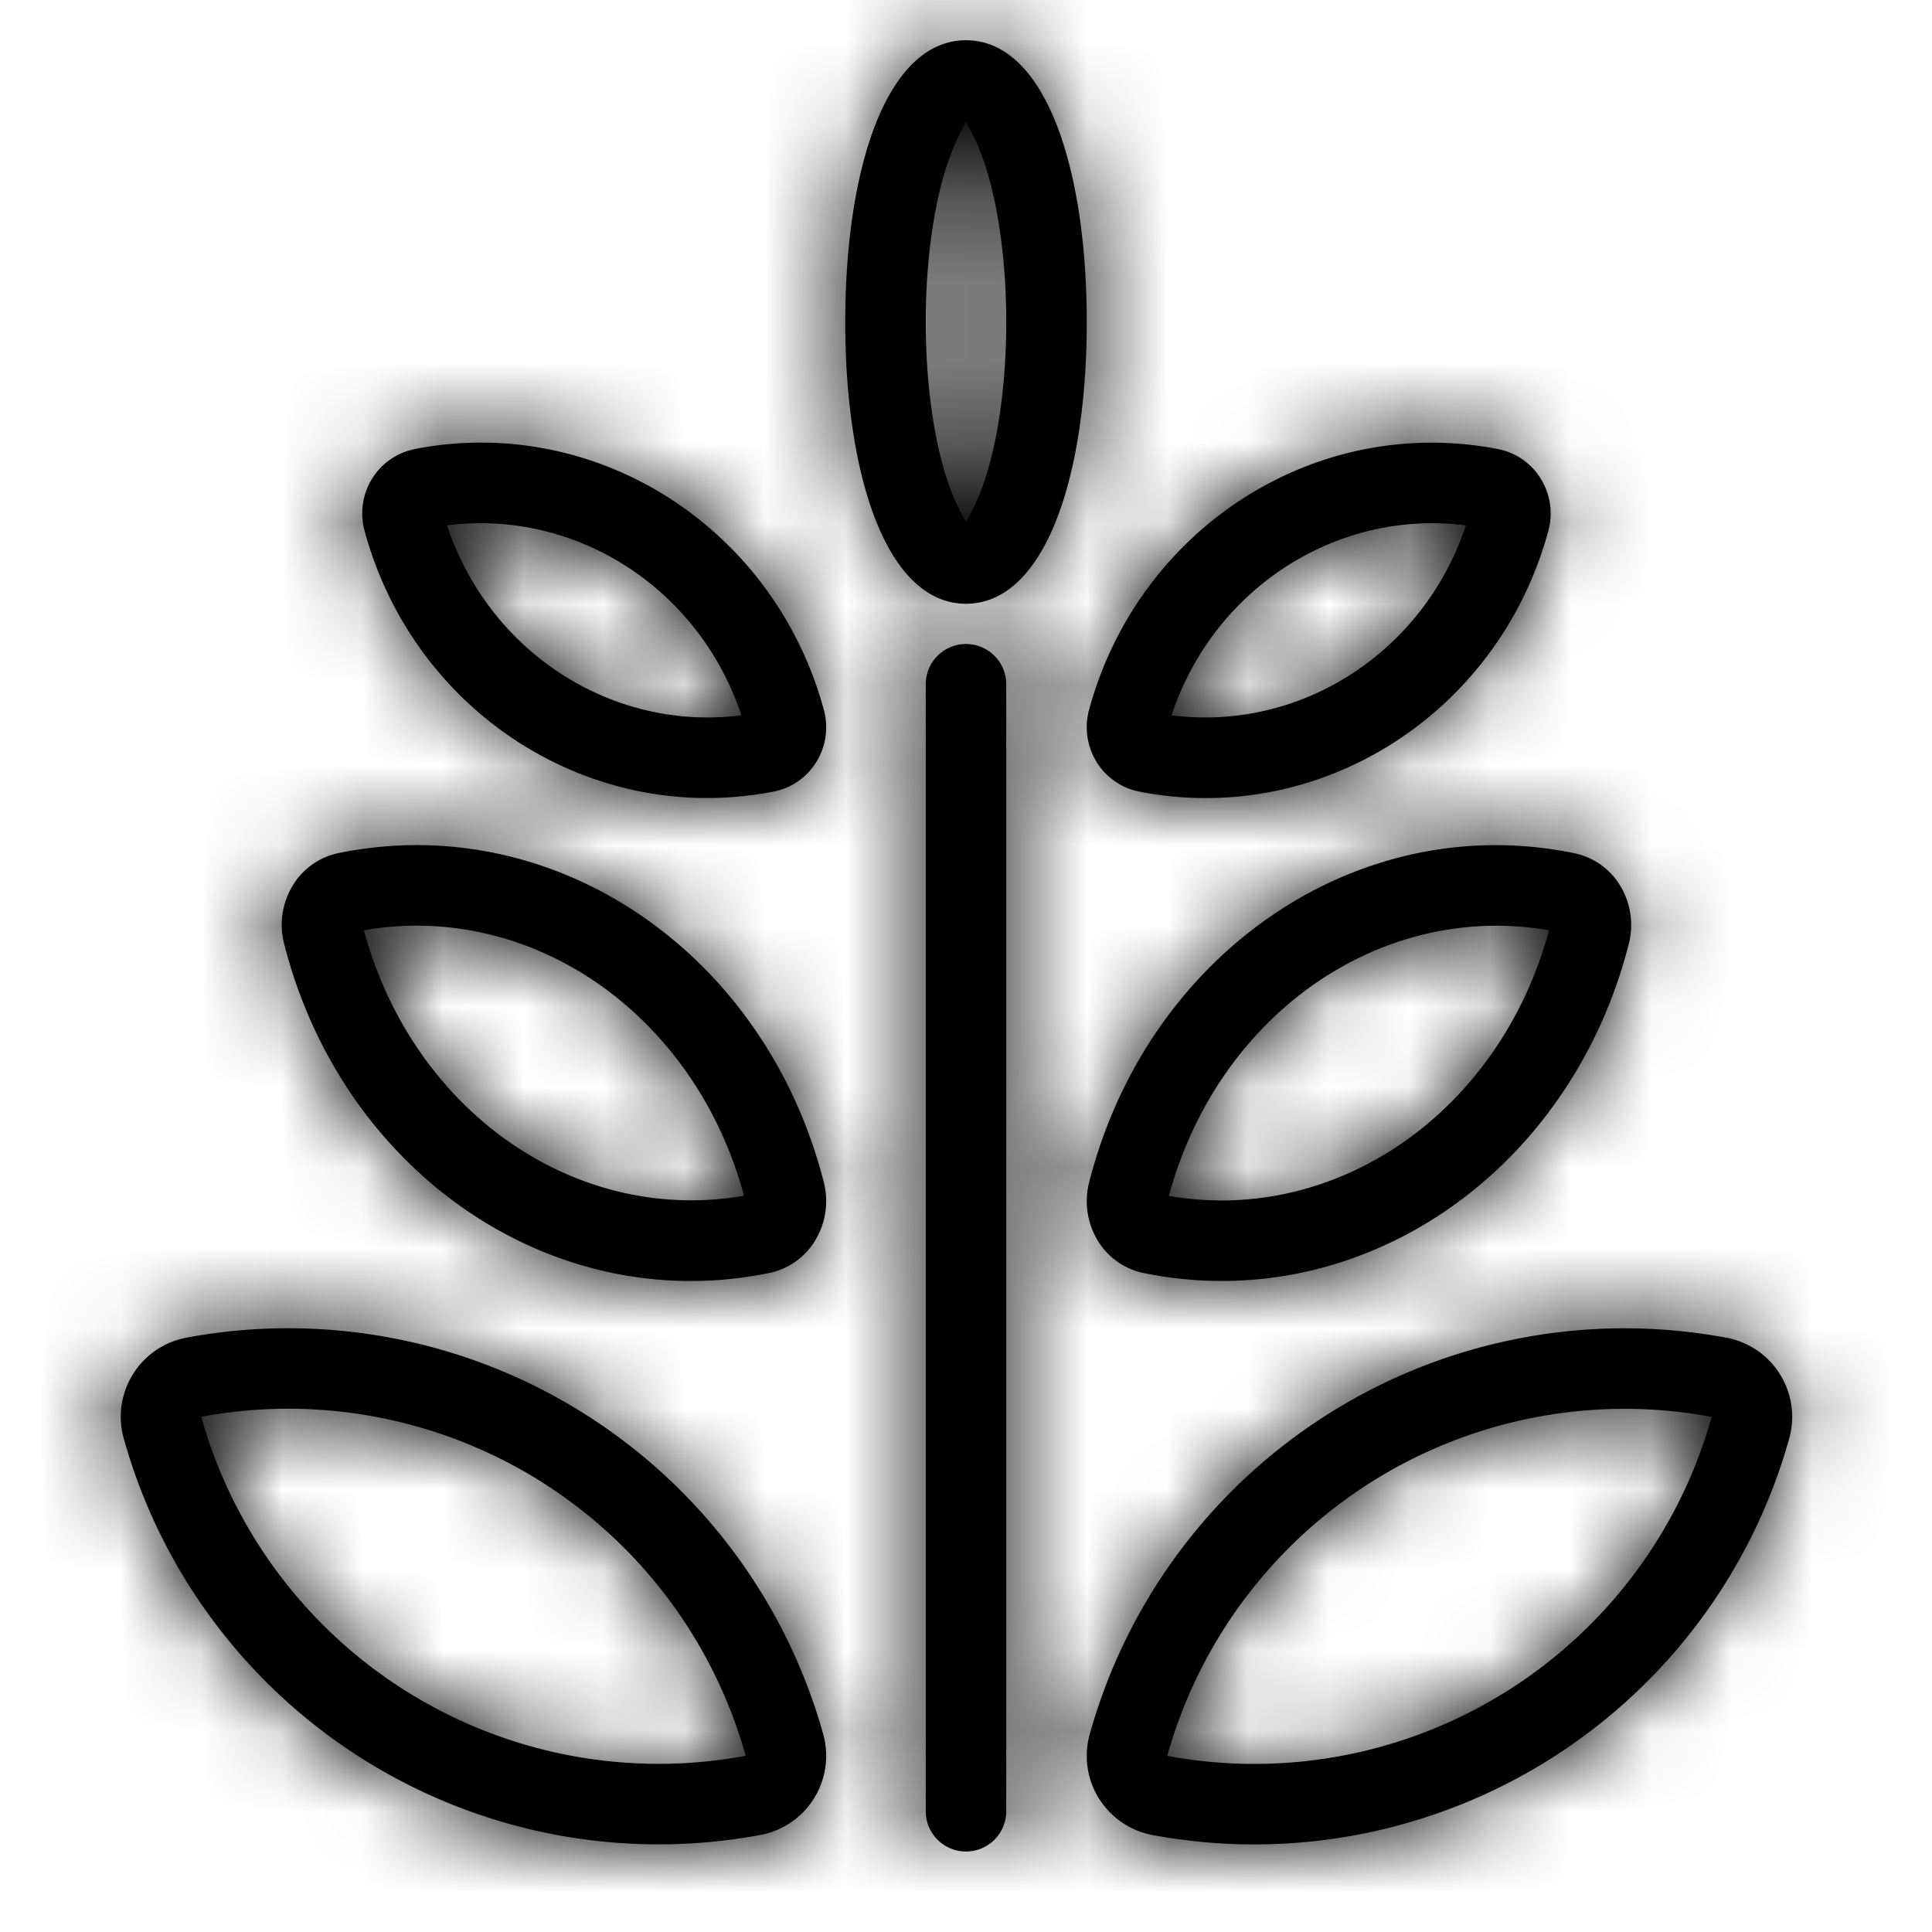
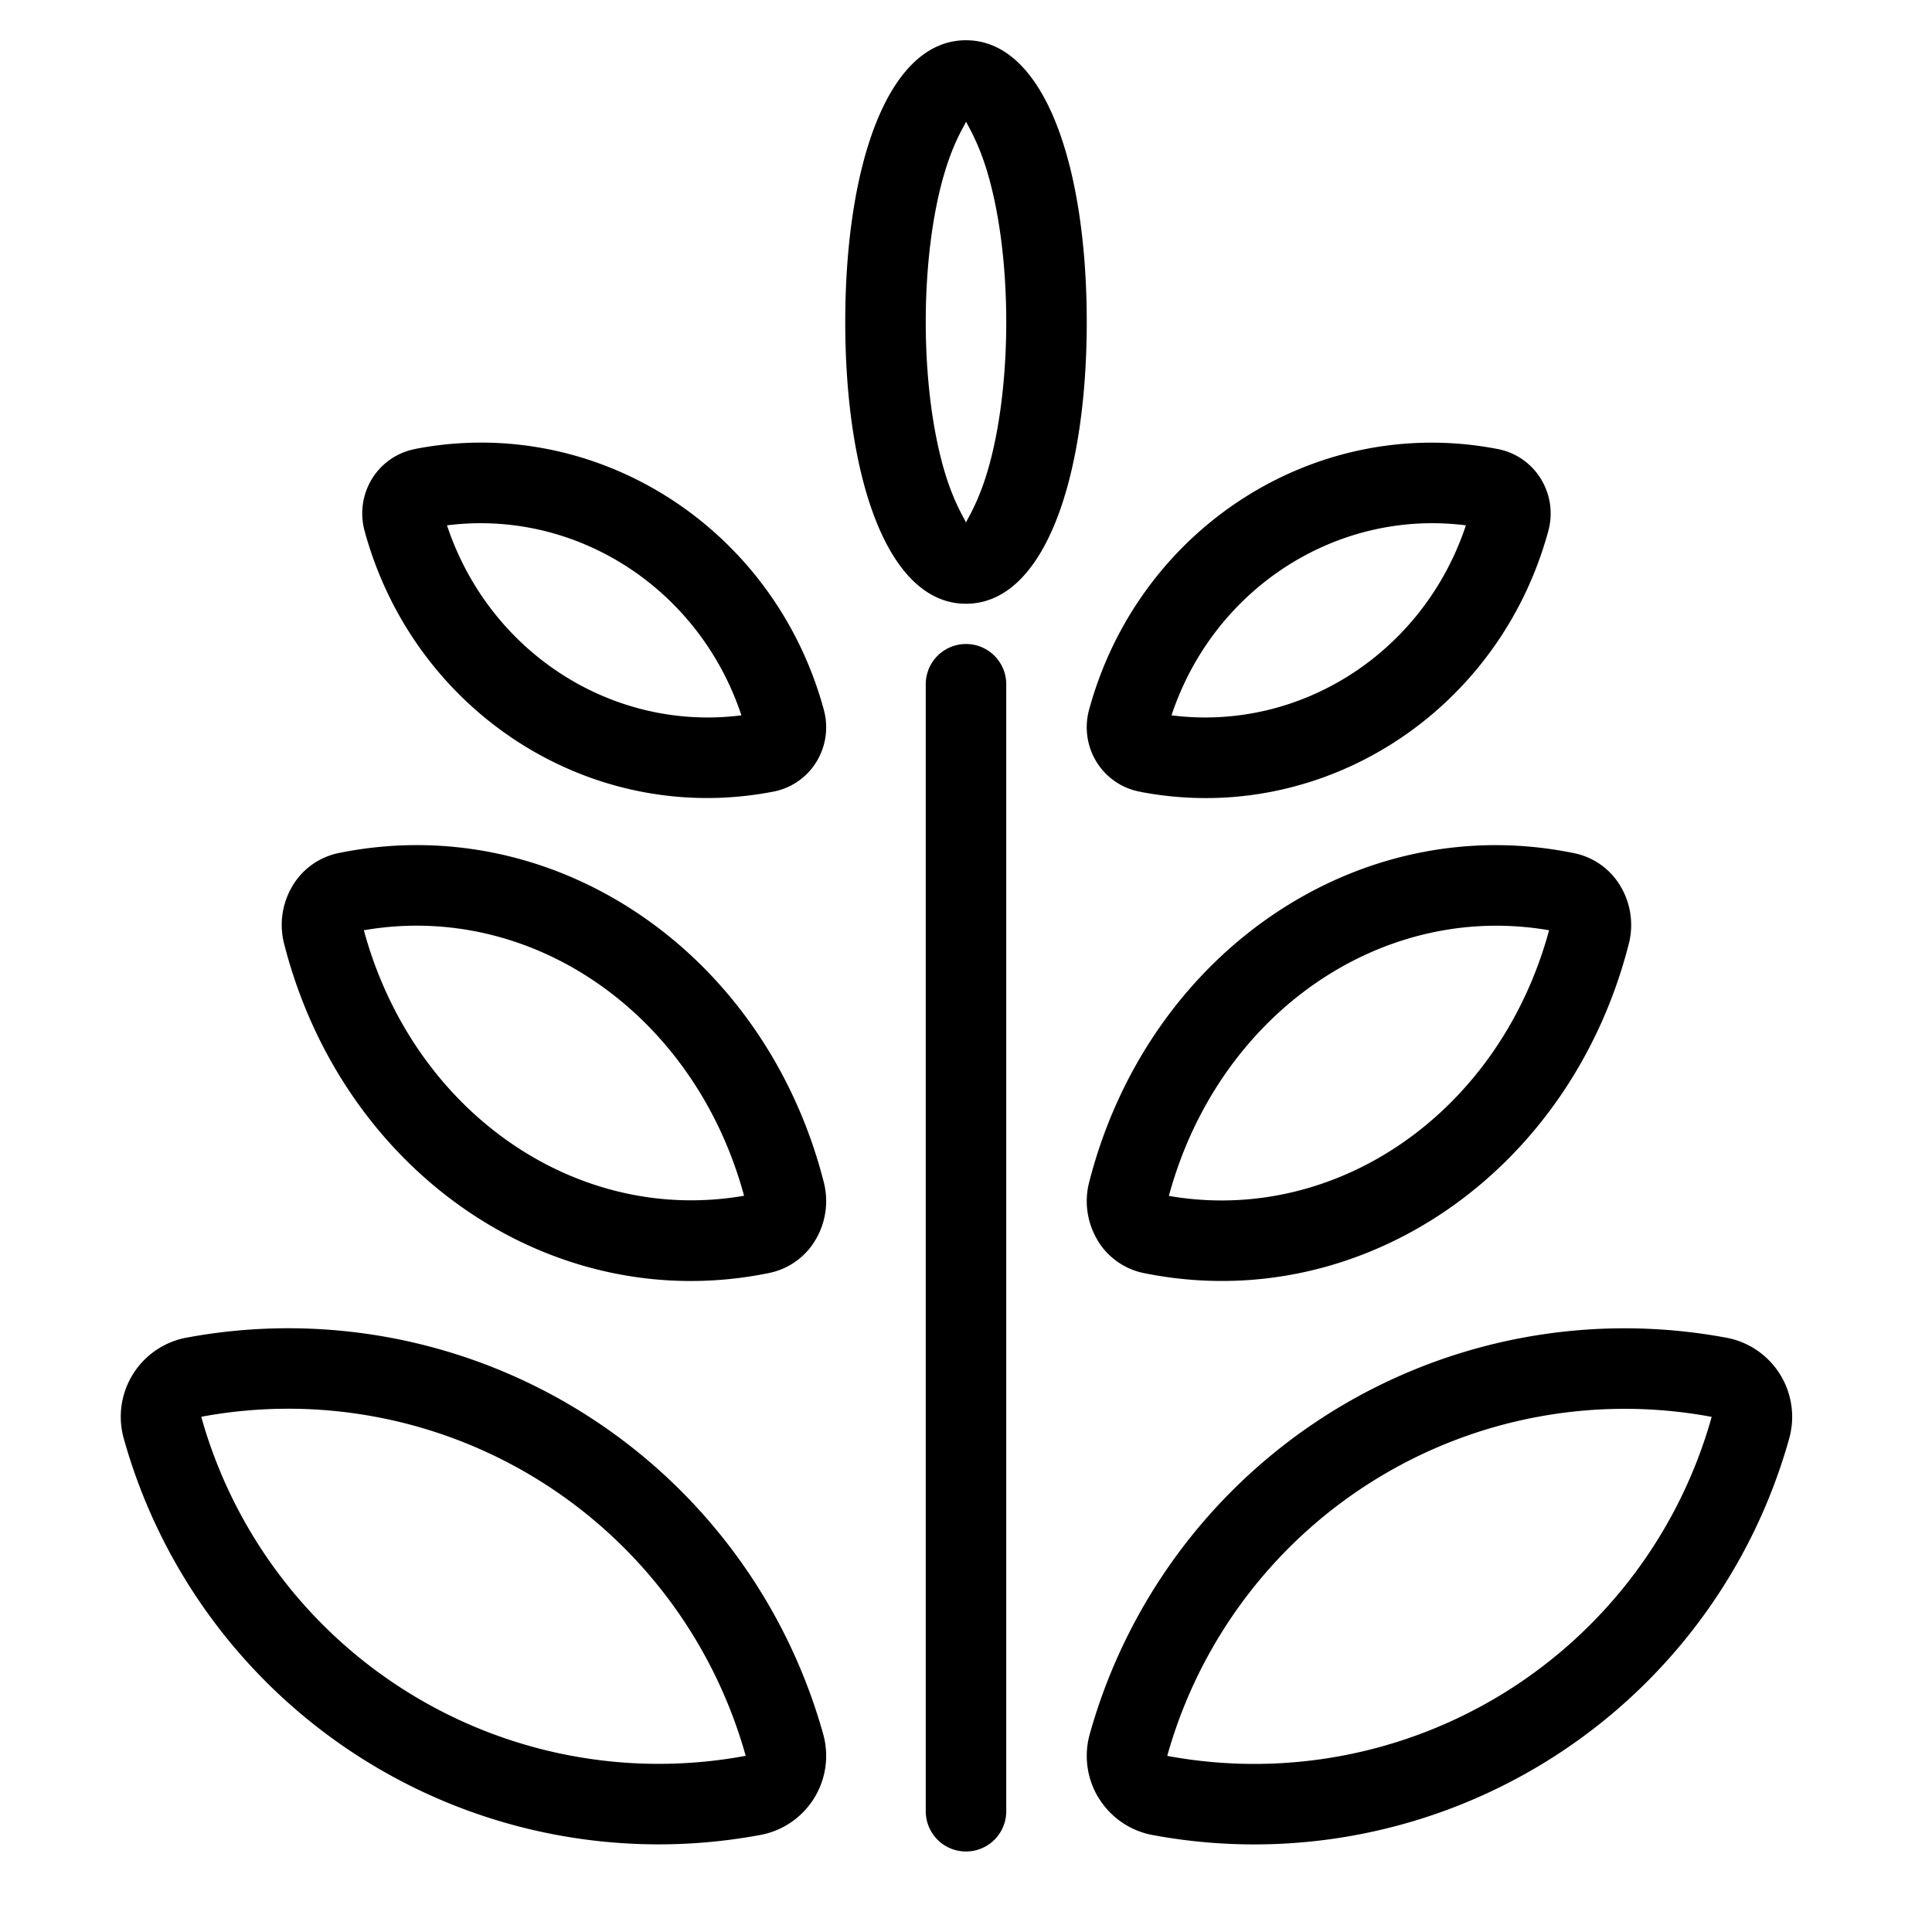
<svg xmlns="http://www.w3.org/2000/svg" xmlns:xlink="http://www.w3.org/1999/xlink" width="24" height="24" viewBox="0 0 24 24">
  <defs>
    <path id="a" d="M12 .5c.977 0 1.5 1.568 1.5 3.5s-.523 3.5-1.5 3.5-1.5-1.568-1.5-3.5S11.023.5 12 .5zm.002 1.015L12 1.514c-.02.046-.128.211-.232.523C11.6 2.54 11.5 3.244 11.5 4s.1 1.459.267 1.963c.125.374.253.537.233.537-.02 0 .108-.163.233-.537C12.4 5.46 12.5 4.756 12.5 4s-.1-1.459-.267-1.963c-.103-.309-.209-.474-.23-.522zM12.5 8.5v14a.5.5 0 1 1-1 0v-14a.5.5 0 1 1 1 0zm1.157 13.85a1 1 0 0 1-.12-.807 6.898 6.898 0 0 1 7.889-4.929 1 1 0 0 1 .8 1.256 6.9 6.9 0 0 1-7.894 4.928 1 1 0 0 1-.675-.449zm.843-.538l.01.002a5.9 5.9 0 0 0 6.753-4.213l-.01-.002a5.9 5.9 0 0 0-6.753 4.213zm-.874-6.42a.942.942 0 0 1-.097-.702c.726-2.85 3.335-4.638 6.013-4.094a.87.87 0 0 1 .595.424.942.942 0 0 1 .097.703c-.726 2.848-3.332 4.635-6.018 4.093a.87.87 0 0 1-.59-.423zm5.617-3.835c-.614 2.262-2.64 3.66-4.723 3.299.614-2.263 2.639-3.66 4.723-3.3zm-5.07-1.72a.806.806 0 0 1-.55-.37.823.823 0 0 1-.094-.65c.615-2.26 2.813-3.669 5.06-3.242a.806.806 0 0 1 .55.37c.121.195.155.43.095.65-.615 2.26-2.814 3.67-5.06 3.243zm.38-.951c.525-1.58 2.055-2.563 3.657-2.36-.525 1.58-2.055 2.564-3.657 2.36zM1.657 17.062a1 1 0 0 1 .675-.448 6.9 6.9 0 0 1 7.894 4.928 1 1 0 0 1-.8 1.256 6.898 6.898 0 0 1-7.889-4.93 1 1 0 0 1 .12-.806zm.843.538a5.9 5.9 0 0 0 6.754 4.213l.009-.002a5.9 5.9 0 0 0-6.754-4.213L2.5 17.6zm1.126-6.582a.87.87 0 0 1 .59-.423c2.686-.542 5.292 1.245 6.018 4.093a.942.942 0 0 1-.097.703.87.87 0 0 1-.595.425c-2.678.543-5.287-1.244-6.013-4.094a.942.942 0 0 1 .097-.704zm5.617 3.836c-.614-2.262-2.64-3.66-4.723-3.298.614 2.262 2.639 3.66 4.723 3.298zm-4.07-9.28c2.247-.426 4.446.983 5.061 3.244.06.22.026.455-.094.649a.806.806 0 0 1-.55.37c-2.248.428-4.446-.982-5.061-3.242a.823.823 0 0 1 .094-.65.806.806 0 0 1 .55-.37zm.38.953c.525 1.58 2.055 2.563 3.657 2.359-.525-1.58-2.055-2.563-3.657-2.36z" />
  </defs>
  <g fill="none" fill-rule="evenodd">
    <mask id="b" fill="#fff">
      <use xlink:href="#a" />
    </mask>
    <use fill="#000" xlink:href="#a" />
    <g fill="#000" mask="url(#b)">
-       <path d="M0 0h24v24H0z" />
-     </g>
+       </g>
  </g>
</svg>